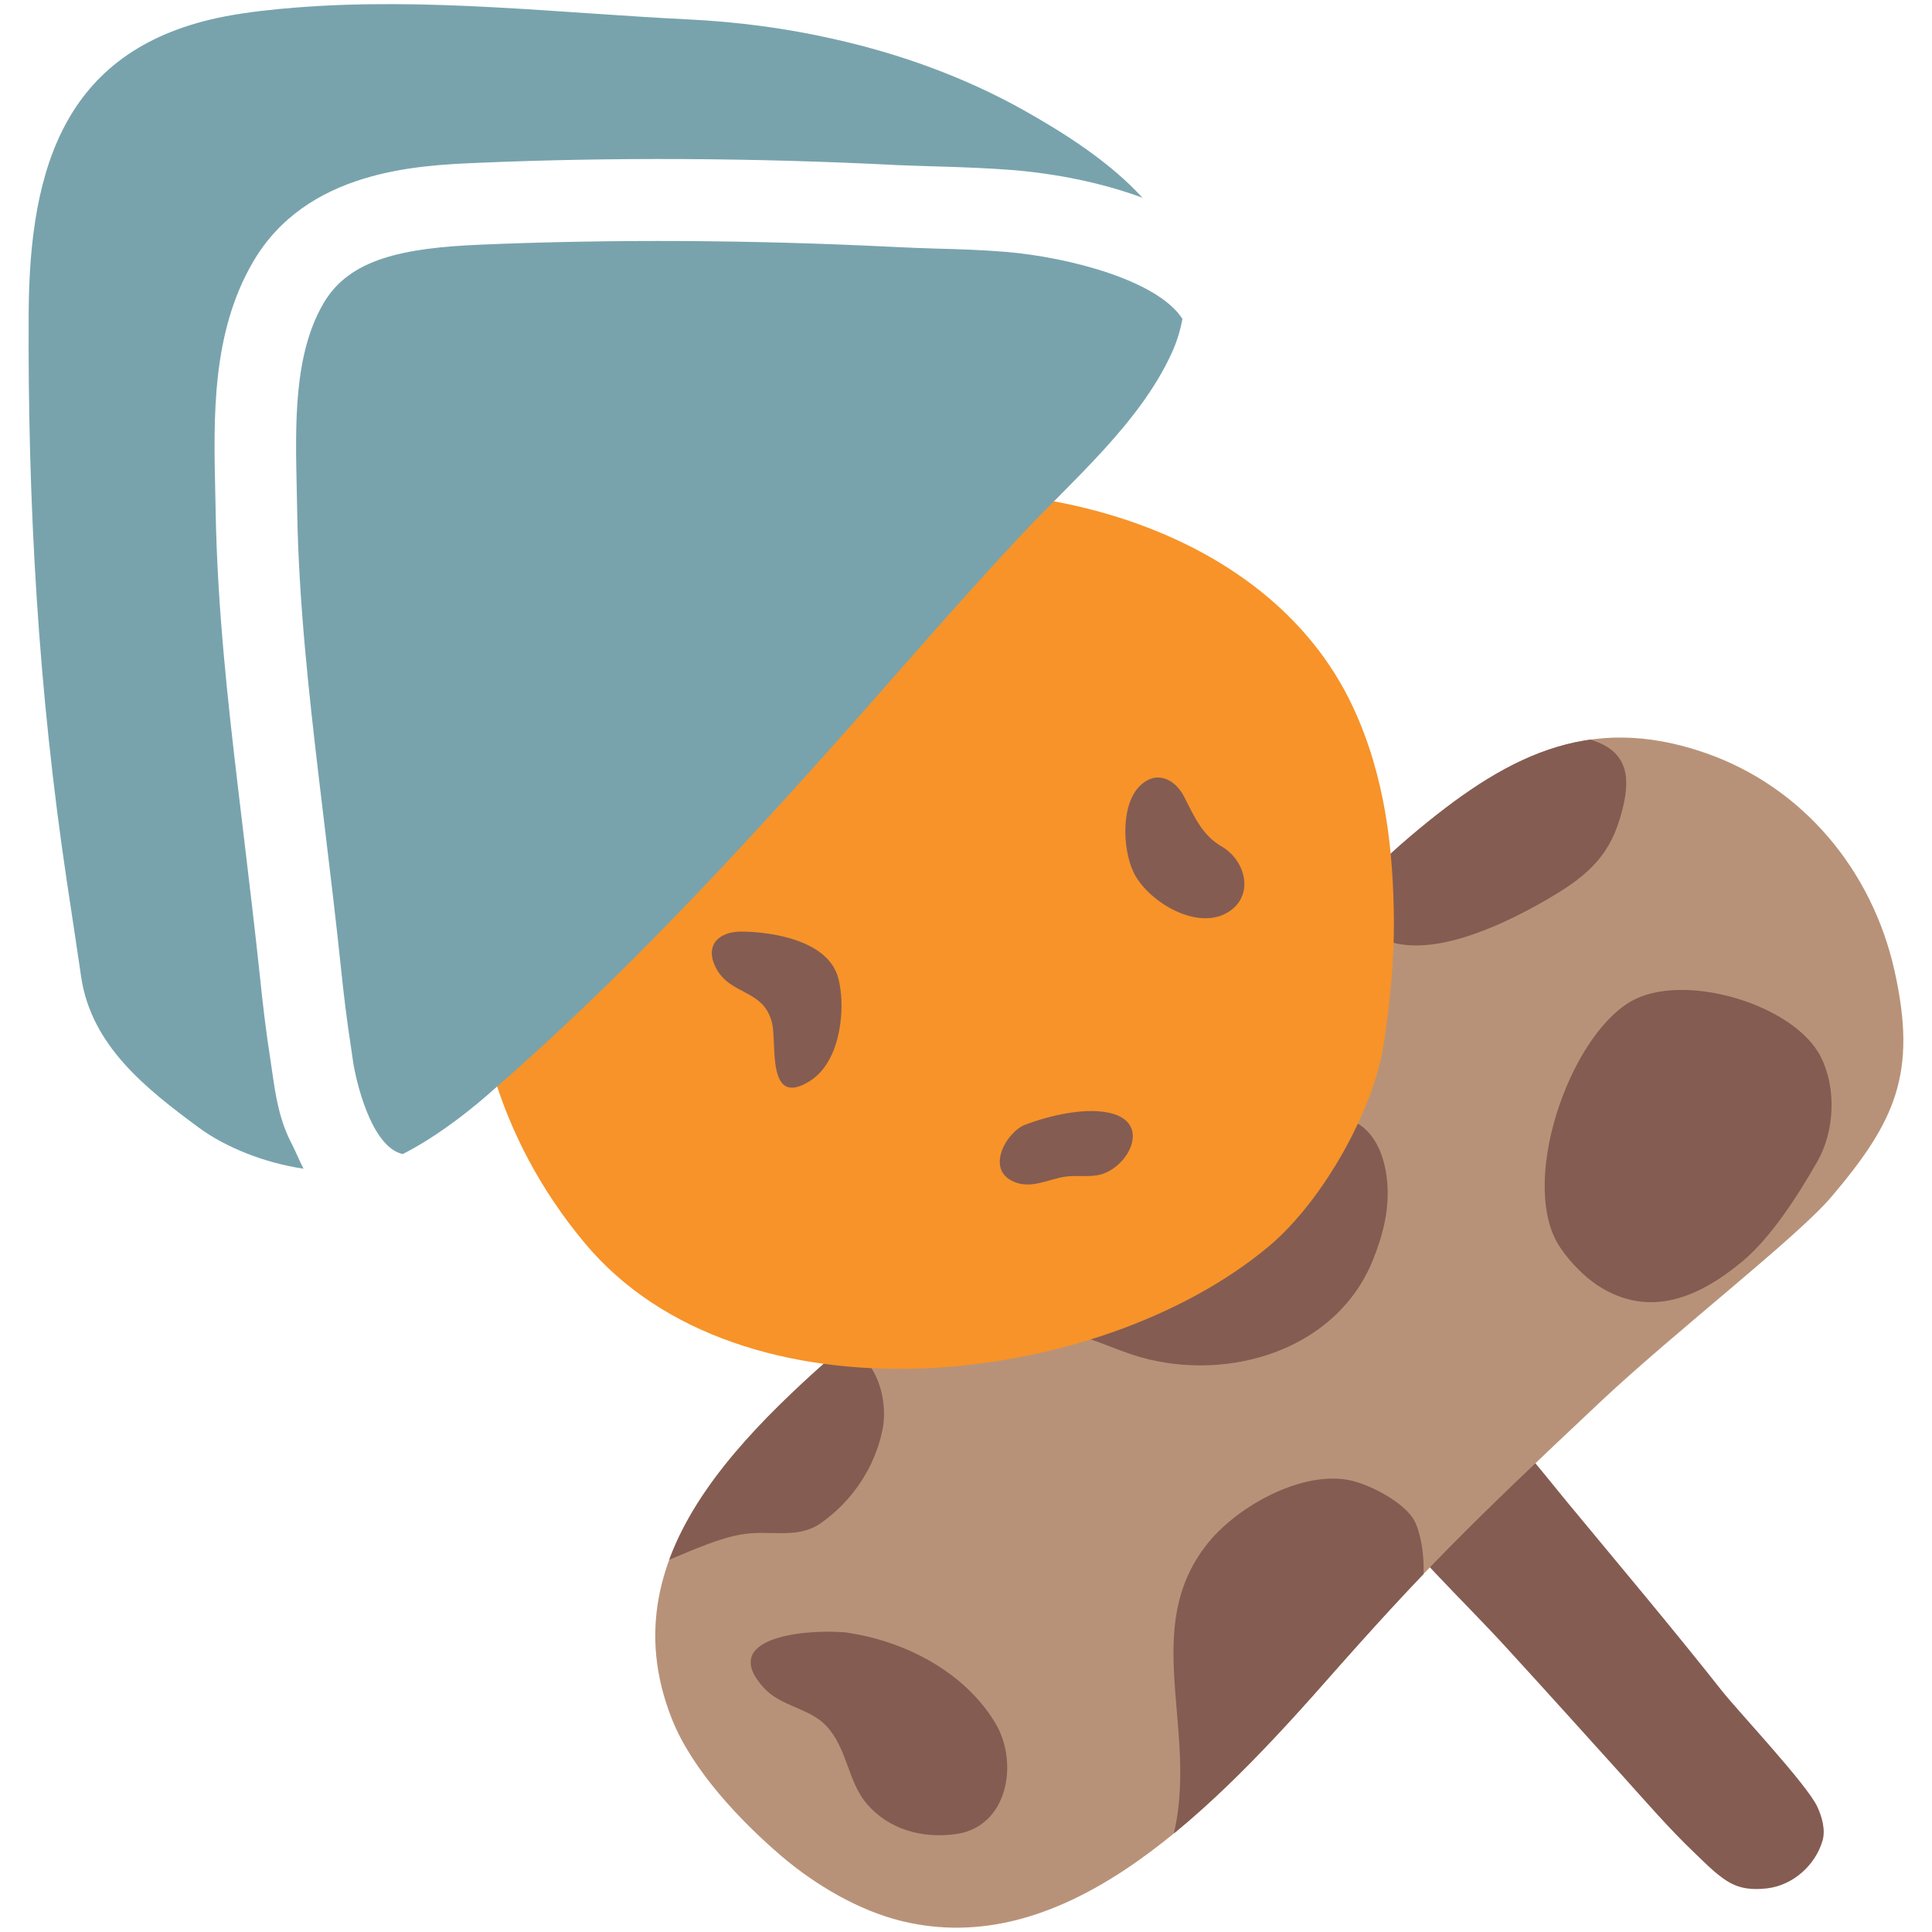
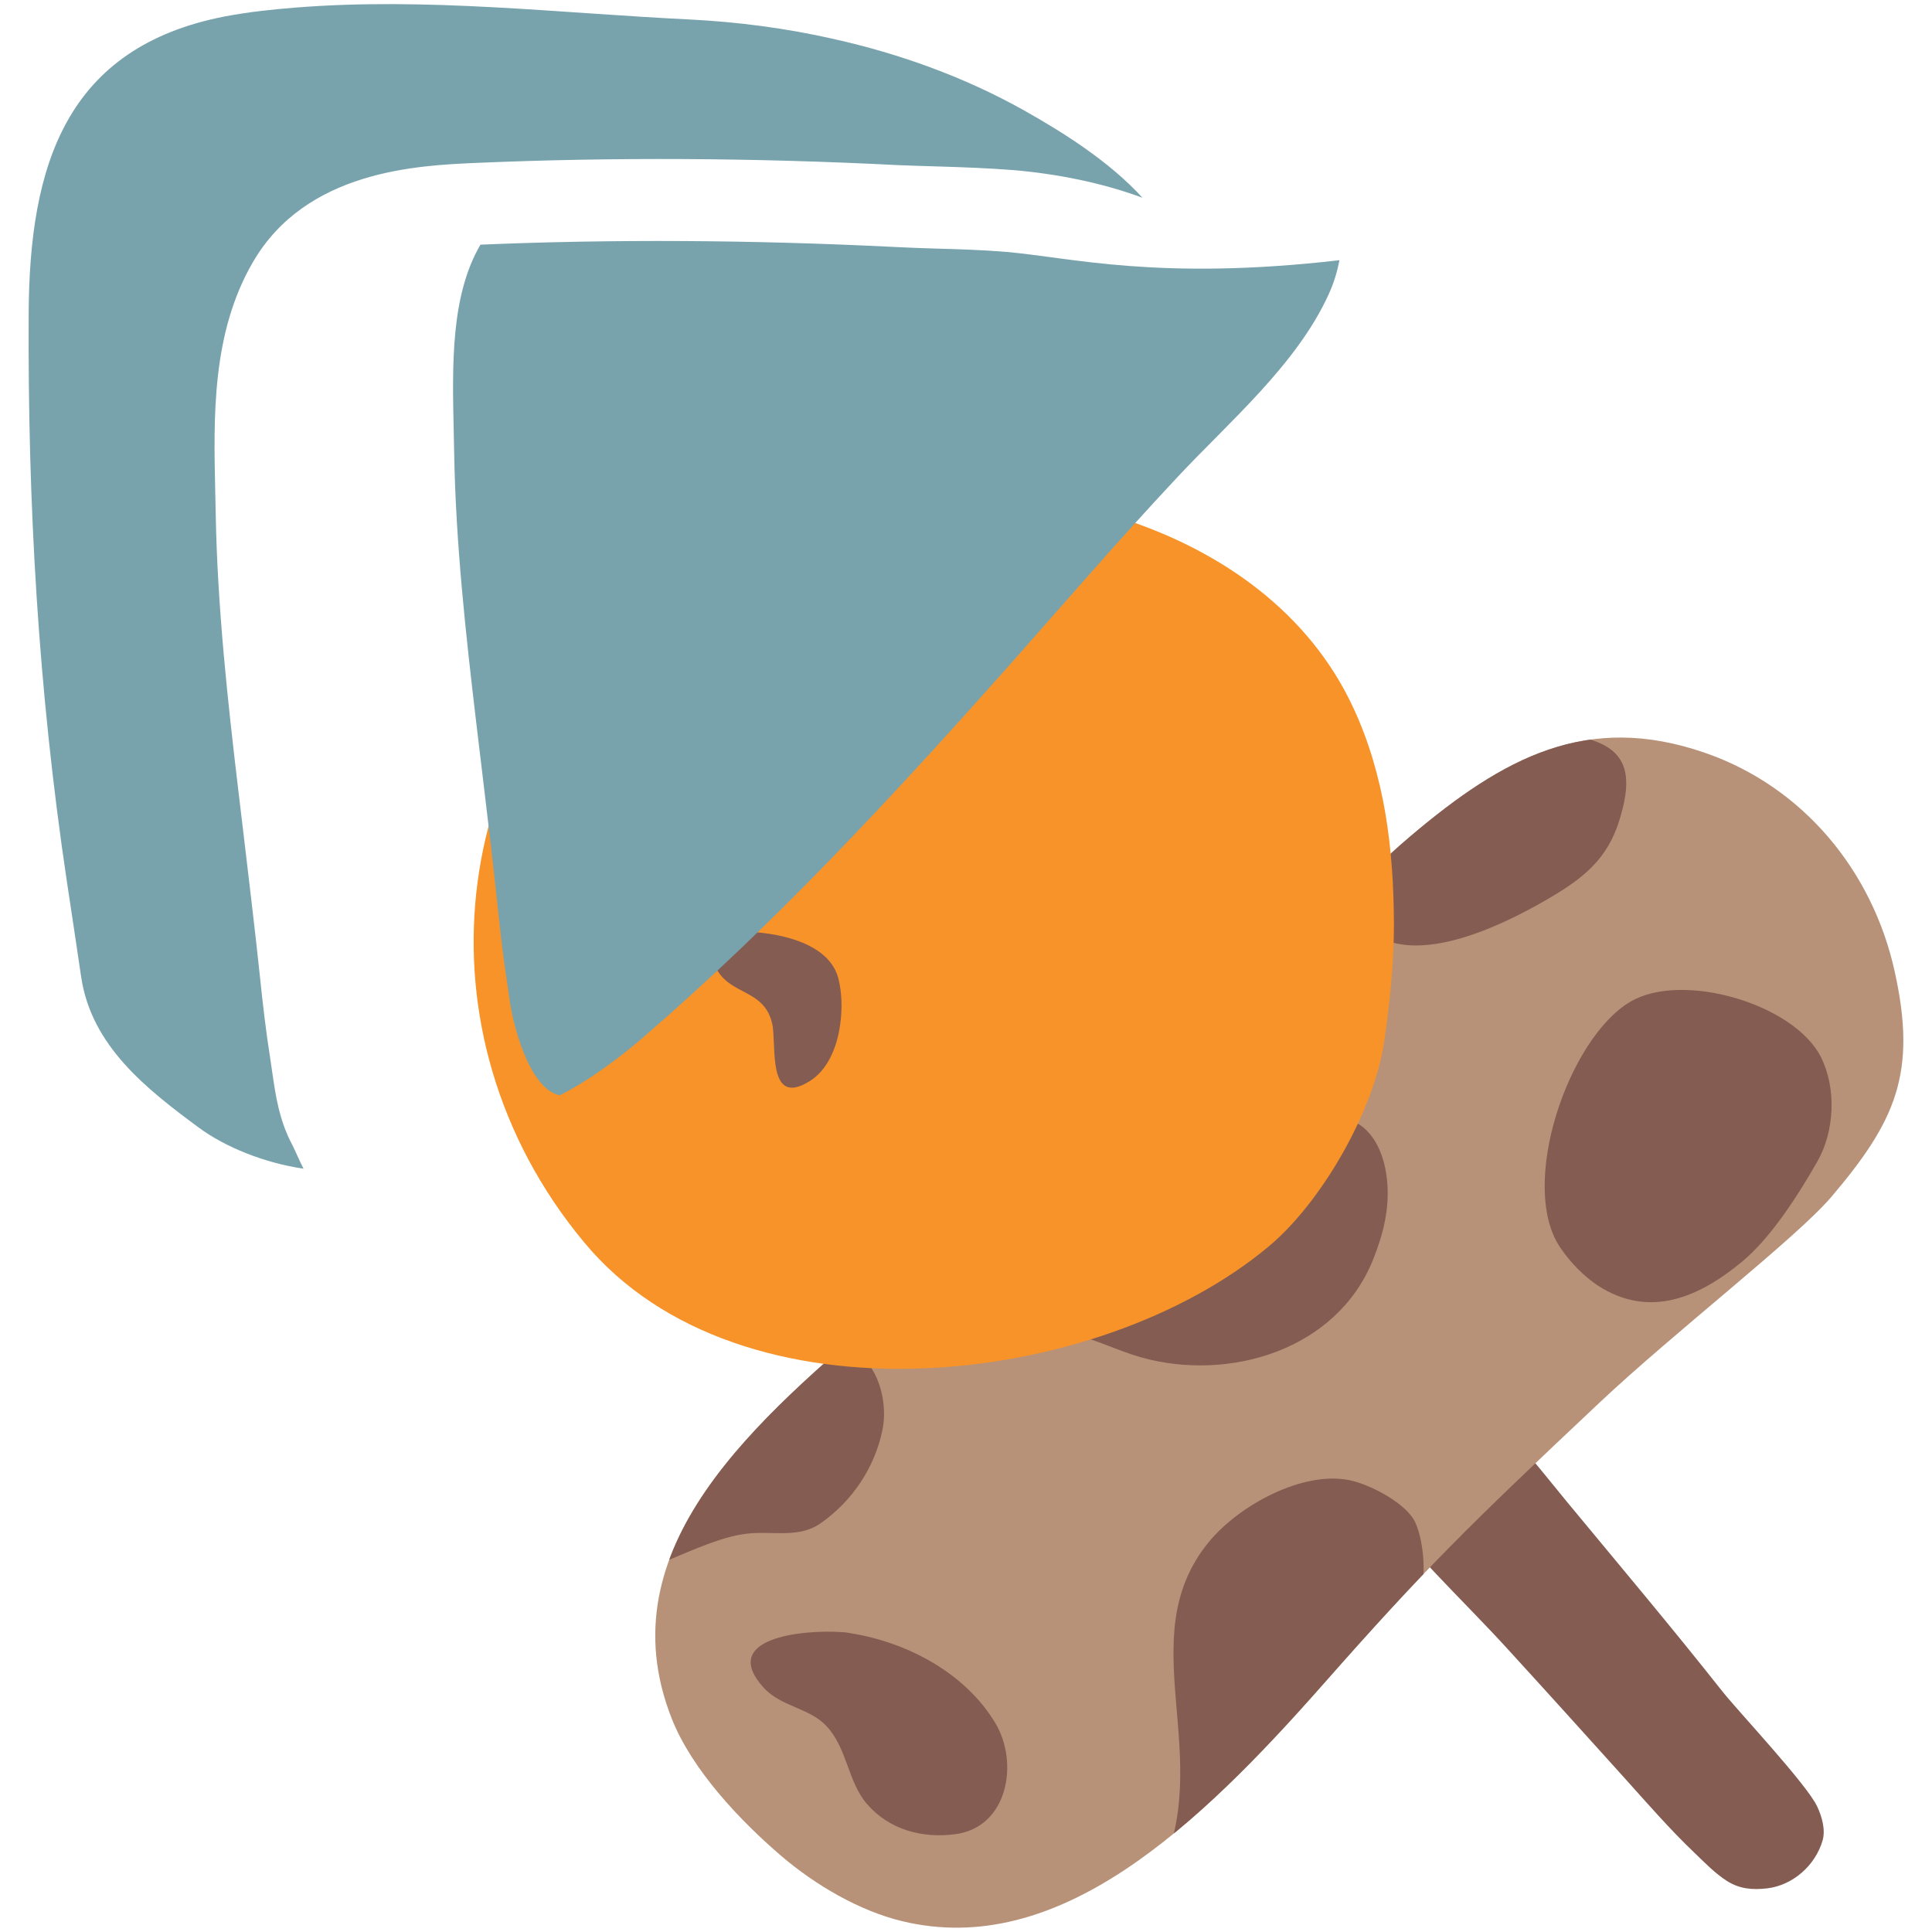
<svg xmlns="http://www.w3.org/2000/svg" xmlns:xlink="http://www.w3.org/1999/xlink" version="1.1" id="レイヤー_1" x="0px" y="0px" width="128px" height="128px" viewBox="0 0 128 128" enable-background="new 0 0 128 128" xml:space="preserve">
  <g>
    <g>
      <g>
        <g>
          <path fill="#855C52" d="M90.79,99.12c2.55,3.59,6.04,6.79,9.02,10.05c2.59,2.83,5.16,5.68,7.74,8.54      c1.54,1.71,3.06,3.47,4.73,5.06c0.68,0.65,1.33,1.33,2.12,1.84c0.85,0.54,1.69,0.61,2.67,0.5c1.71-0.2,3.2-1.52,3.68-3.17      c0.21-0.72-0.05-1.61-0.36-2.26c-0.68-1.46-5.23-6.3-6.27-7.61c-3.34-4.23-6.84-8.38-10.28-12.54      c-2.77-3.35-5.79-7.59-9.82-8.25C90,90.62,87.7,94.78,90.79,99.12z" />
          <g>
            <defs>
              <path id="SVGID_1_" d="M59.01,86.52c-8.83,7.5-18.97,16-14.51,27.33c1.34,3.41,4.54,6.78,7.26,9.11        c2.23,1.91,5.17,3.64,8,4.32c10.36,2.51,19.59-6.26,27.95-15.75c6.65-7.54,9.48-10.34,18.26-18.6        c4.98-4.69,13.01-10.88,15.36-13.63c4.26-5.02,5.7-8.2,4.19-14.97c-1.47-6.63-6.05-12.2-12.55-14.45        c-7.81-2.71-13.35,0.3-19.51,5.51c-3.83,3.23-6.98,7.14-10.35,10.83C75.93,74.06,67.07,79.68,59.01,86.52z" />
            </defs>
            <use xlink:href="#SVGID_1_" overflow="visible" fill="#B89278" />
            <clipPath id="SVGID_2_">
              <use xlink:href="#SVGID_1_" overflow="visible" />
            </clipPath>
            <g clip-path="url(#SVGID_2_)">
              <path fill="#855C52" d="M103.36,82.64c-2.77-4.12,0.53-13.84,4.65-16.27c3.42-2.03,10.84,0.12,12.63,3.66        c1.04,2.07,0.91,4.93-0.24,6.93c-1.24,2.17-3.03,5-4.96,6.61c-2.83,2.35-6.13,3.84-9.58,1.6        C105.02,84.62,104.06,83.69,103.36,82.64z" />
              <path fill="#855C52" d="M92.57,62.52c3.06,0.63,7.2-1.36,9.79-2.85c2.5-1.44,4.15-2.71,4.96-5.43        c0.61-2.05,0.88-4.12-1.45-5.06c-2.95-1.18-5.07-0.37-7.59,1.06c-2.99,1.68-5.81,2.75-7.21,6.24        c-0.47,1.16-0.69,2.16-0.66,3.4C90.45,61.55,91.38,62.28,92.57,62.52z" />
              <path fill="#855C52" d="M72.11,88.69c1.18,0.38,2.32,0.91,3.53,1.25c5.81,1.61,12.94-0.49,15.34-6.51        c0.66-1.66,1.13-3.43,0.9-5.38c-0.43-3.67-3.14-5.3-6.08-2.75c-1.8,1.56-3.45,3.36-5.15,5.03        C77.8,83.11,74.96,85.9,72.11,88.69z" />
              <path fill="#855C52" d="M42.74,104.04c4.75-2.1,5.98-2.49,7.77-2.48c1.37,0,2.71,0.18,3.89-0.66        c2.07-1.46,3.55-3.67,4.06-6.14c0.46-2.15-0.53-5.28-2.88-5.6c-2.12-0.3-5.7,0.82-9.3,4.84L42.74,104.04z" />
              <path fill="#855C52" d="M76.71,124.41c3.97-7.95-1.89-15.82,3.37-22.24c1.98-2.42,6.21-4.75,9.35-4.1        c1.25,0.26,3.45,1.37,4.21,2.56c0.65,1.04,1.14,4.43-0.02,6.2L76.71,124.41z" />
              <path fill="#855C52" d="M55.72,108.13c-2.56-0.17-8.12,0.39-5.12,3.69c1.14,1.25,3,1.33,4.12,2.5        c1.43,1.5,1.42,3.68,2.71,5.19c1.48,1.72,3.67,2.3,5.86,2.01c3.5-0.46,4.22-4.74,2.66-7.35c-1.99-3.33-5.82-5.35-9.56-5.96        C56.21,108.17,55.98,108.14,55.72,108.13z" />
            </g>
          </g>
          <g>
            <path fill="#F79329" d="M32.63,71.01c1.17,3.96,3.17,7.82,6.09,11.32c10.31,12.41,34.03,9.74,45.37,0.22       c3.52-2.96,6.96-9,7.62-13.57c0.37-2.55,0.65-5.24,0.64-7.82c-0.02-4.89-0.59-9.73-2.68-14.25       c-5.8-12.54-23.02-16.42-35.47-13.34C36.47,37.96,28,55.34,32.63,71.01z" />
          </g>
          <g>
            <path fill="#855C52" d="M55.66,67.9c0.16-1.08,0.11-2.18-0.11-3.05c-0.62-2.5-4.27-3.11-6.41-3.13       c-1.55-0.01-2.47,0.93-1.71,2.4c0.95,1.86,3.2,1.38,3.73,3.7c0.31,1.35-0.38,5.6,2.48,3.81C54.81,70.91,55.45,69.43,55.66,67.9       z" />
-             <path fill="#855C52" d="M75.1,57.79c0.89,1.85,3.97,3.78,6.03,2.77c2.01-0.98,1.53-3.48-0.21-4.49       c-1.29-0.75-1.82-2.02-2.47-3.29c-0.58-1.13-1.81-1.81-2.93-0.71C74.24,53.31,74.38,56.29,75.1,57.79z" />
-             <path fill="#855C52" d="M73.8,73.81c-1.71-0.54-4.31,0.11-5.89,0.71c-1.23,0.48-2.62,2.92-0.79,3.75       c1.16,0.54,2.28-0.13,3.43-0.31c0.79-0.12,1.61,0.06,2.39-0.15C74.72,77.31,76.2,74.58,73.8,73.81z" />
          </g>
          <g>
            <g>
              <path fill="#78A3AD" d="M19.71,76.59c-0.12-0.25-0.22-0.5-0.33-0.71c-0.9-1.67-1.13-3.38-1.35-4.89l-0.12-0.82        c-0.29-1.82-0.5-3.65-0.69-5.48c-0.33-3.13-0.71-6.26-1.08-9.39l-0.35-2.93c-0.7-5.89-1.39-12.15-1.5-18.4l-0.03-1.41        c-0.11-4.92-0.24-10.5,2.5-15.2c3.54-6.08,10.9-6.4,14.85-6.57c8.89-0.38,18.28-0.34,27.89,0.15c0.9,0.04,1.8,0.06,2.7,0.09        c1.64,0.05,3.29,0.11,4.94,0.24c2.84,0.24,5.85,0.83,8.55,1.83c-2.15-2.36-5.16-4.28-7.87-5.8c-3.93-2.2-8.21-3.74-12.6-4.72        c-3.13-0.71-6.34-1.13-9.54-1.29c-8.66-0.42-17.4-1.48-26.07-0.79c-1.54,0.12-3.12,0.29-4.67,0.58C4.33,3.12,1.96,11,1.9,20.7        C1.83,33.42,2.54,45.74,4.42,58.33c0.32,2.14,0.65,4.28,0.96,6.41c0.68,4.56,4.32,7.4,7.78,9.96        c1.79,1.32,4.38,2.35,6.95,2.73C19.97,77.14,19.82,76.85,19.71,76.59z" />
-               <path fill="#78A3AD" d="M66.67,16.69c-1.55-0.13-3.1-0.18-4.64-0.22c-0.93-0.03-1.87-0.06-2.81-0.11        c-9.44-0.47-18.66-0.52-27.39-0.15c-5.16,0.22-8.69,0.95-10.4,3.89c-1.97,3.38-1.87,7.95-1.77,12.36l0.03,1.43        c0.1,5.99,0.78,12.11,1.46,17.86l0.35,2.92c0.38,3.16,0.76,6.31,1.09,9.47c0.18,1.74,0.39,3.48,0.66,5.21l0.13,0.9        c0.16,1.16,1.16,5.73,3.3,6.21c2-1.01,4.06-2.56,5.61-3.91c8.6-7.43,16.34-15.77,23.88-24.25c3.8-4.28,7.52-8.62,11.44-12.8        c3.42-3.66,7.87-7.43,10-12.07c0.37-0.8,0.59-1.56,0.73-2.3C76.74,18.62,70.96,17.06,66.67,16.69z" />
+               <path fill="#78A3AD" d="M66.67,16.69c-1.55-0.13-3.1-0.18-4.64-0.22c-0.93-0.03-1.87-0.06-2.81-0.11        c-9.44-0.47-18.66-0.52-27.39-0.15c-1.97,3.38-1.87,7.95-1.77,12.36l0.03,1.43        c0.1,5.99,0.78,12.11,1.46,17.86l0.35,2.92c0.38,3.16,0.76,6.31,1.09,9.47c0.18,1.74,0.39,3.48,0.66,5.21l0.13,0.9        c0.16,1.16,1.16,5.73,3.3,6.21c2-1.01,4.06-2.56,5.61-3.91c8.6-7.43,16.34-15.77,23.88-24.25c3.8-4.28,7.52-8.62,11.44-12.8        c3.42-3.66,7.87-7.43,10-12.07c0.37-0.8,0.59-1.56,0.73-2.3C76.74,18.62,70.96,17.06,66.67,16.69z" />
            </g>
          </g>
        </g>
      </g>
    </g>
  </g>
</svg>